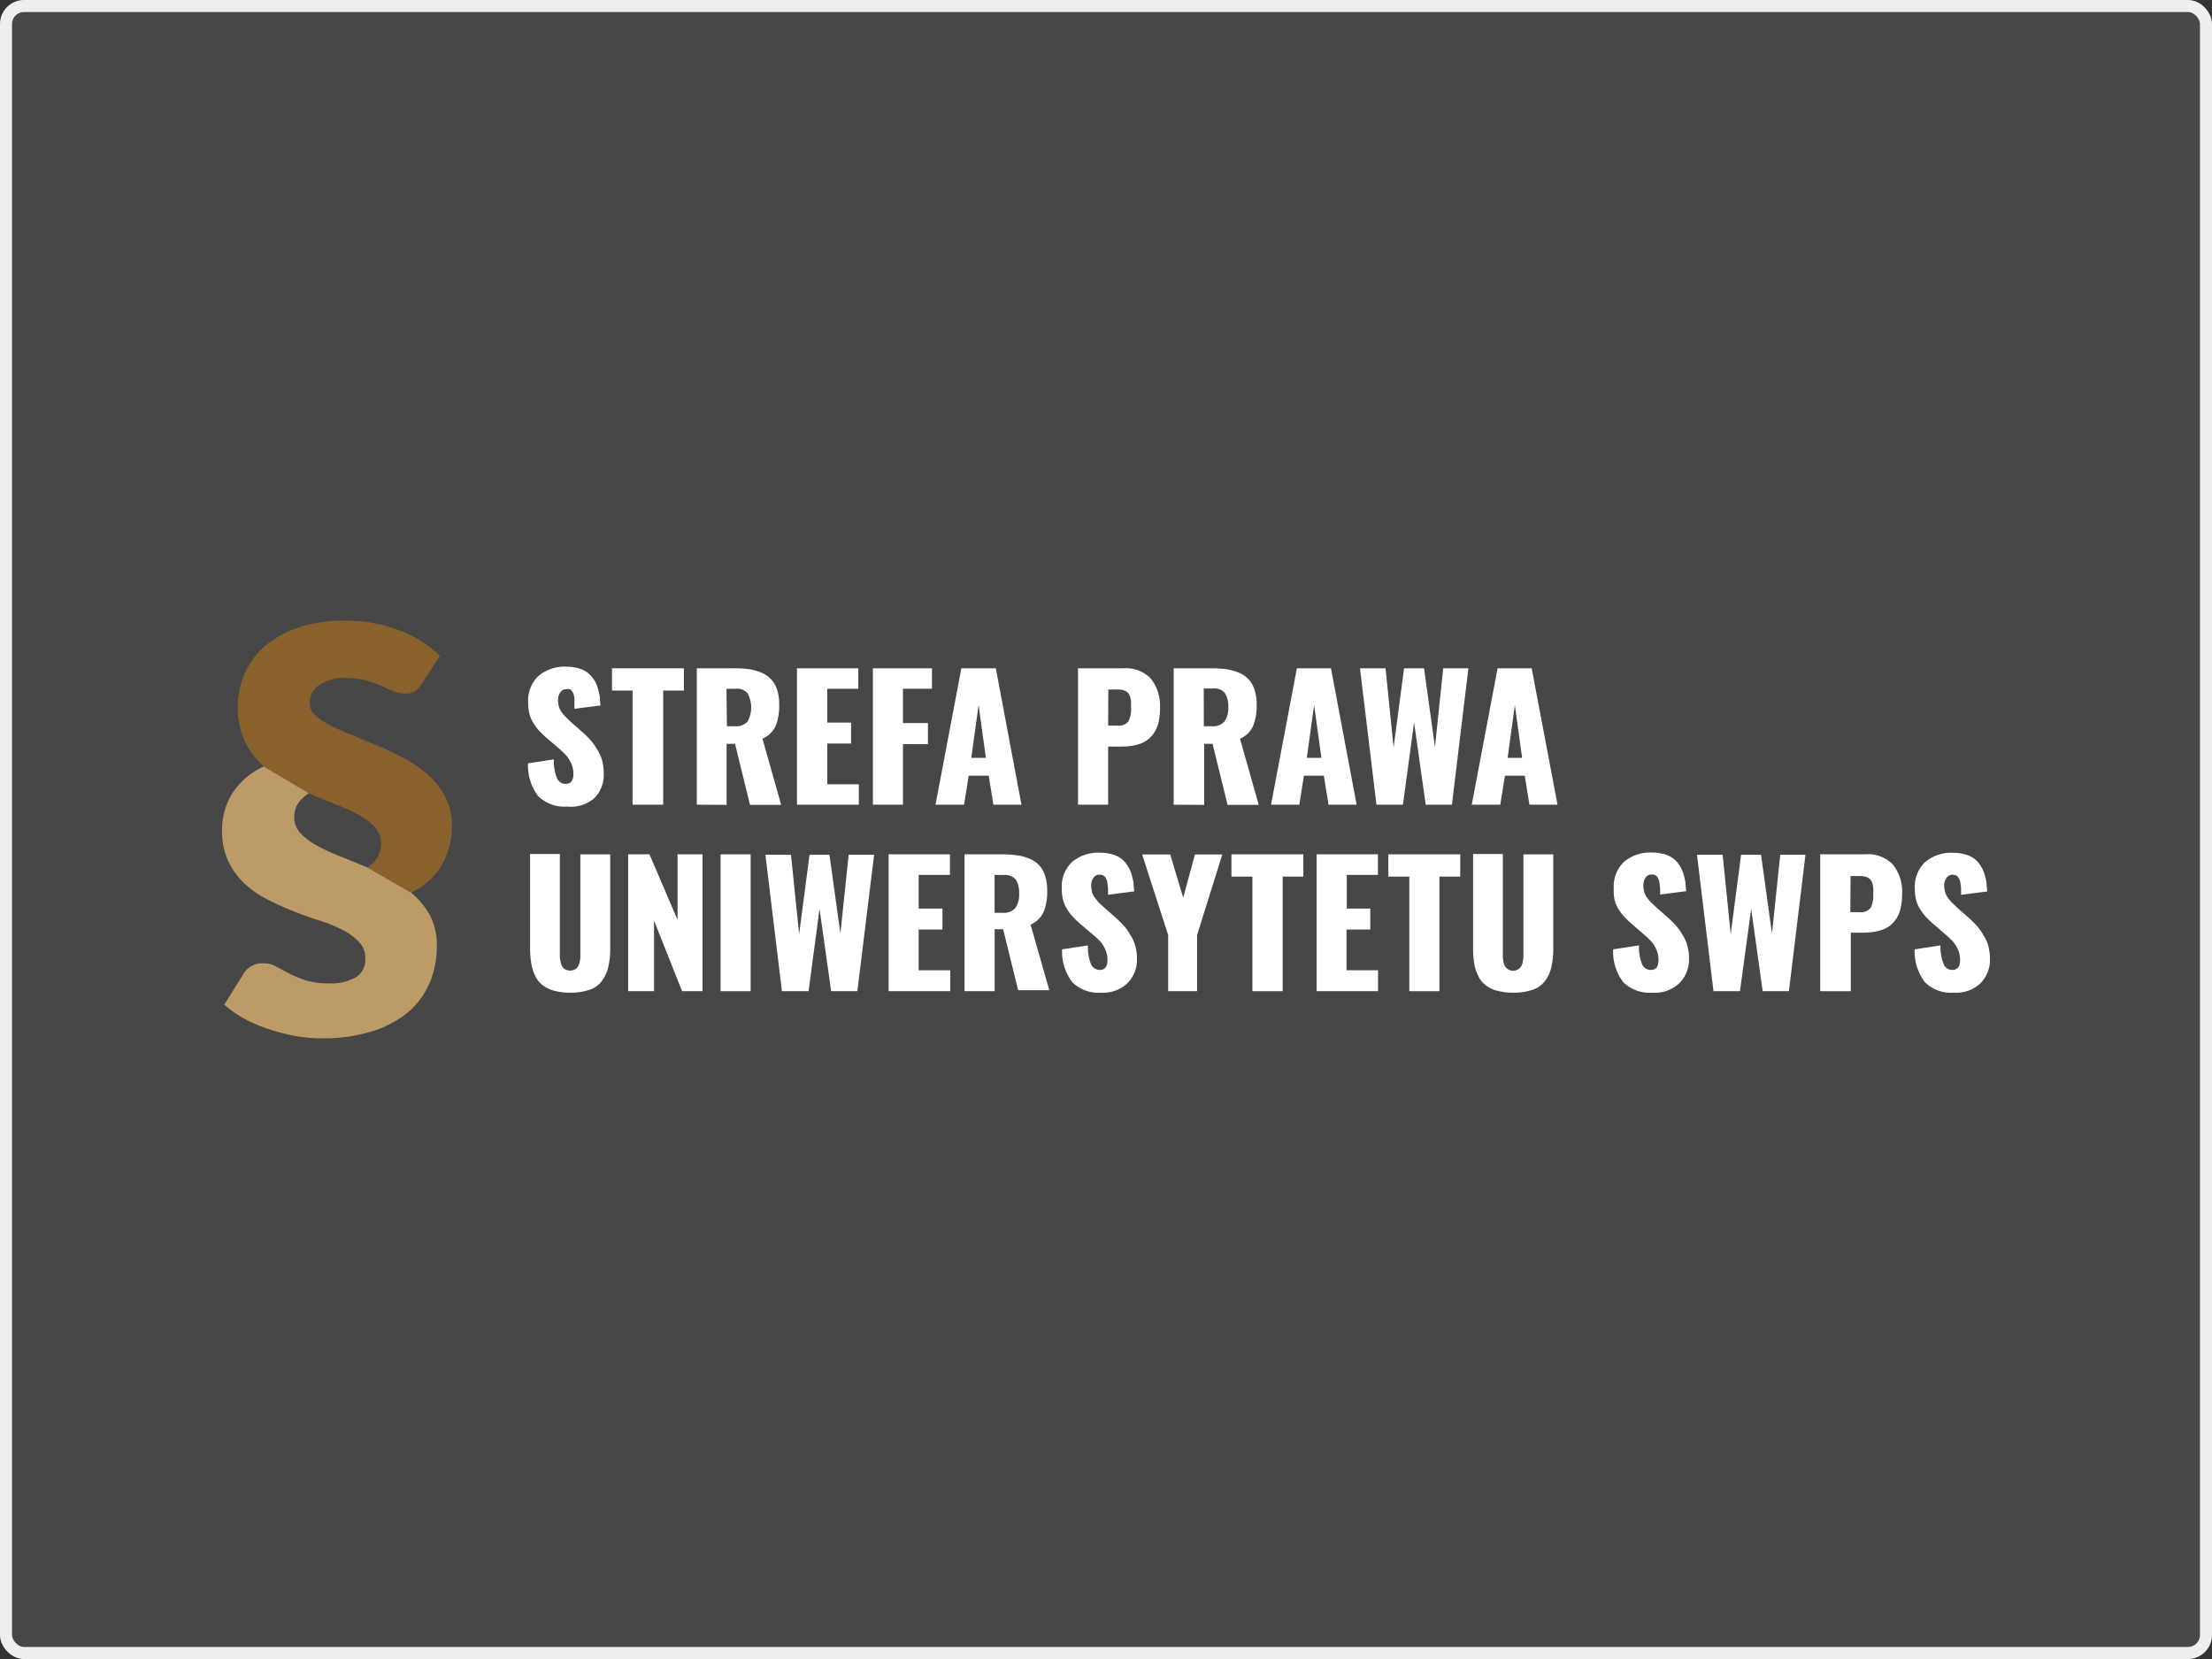
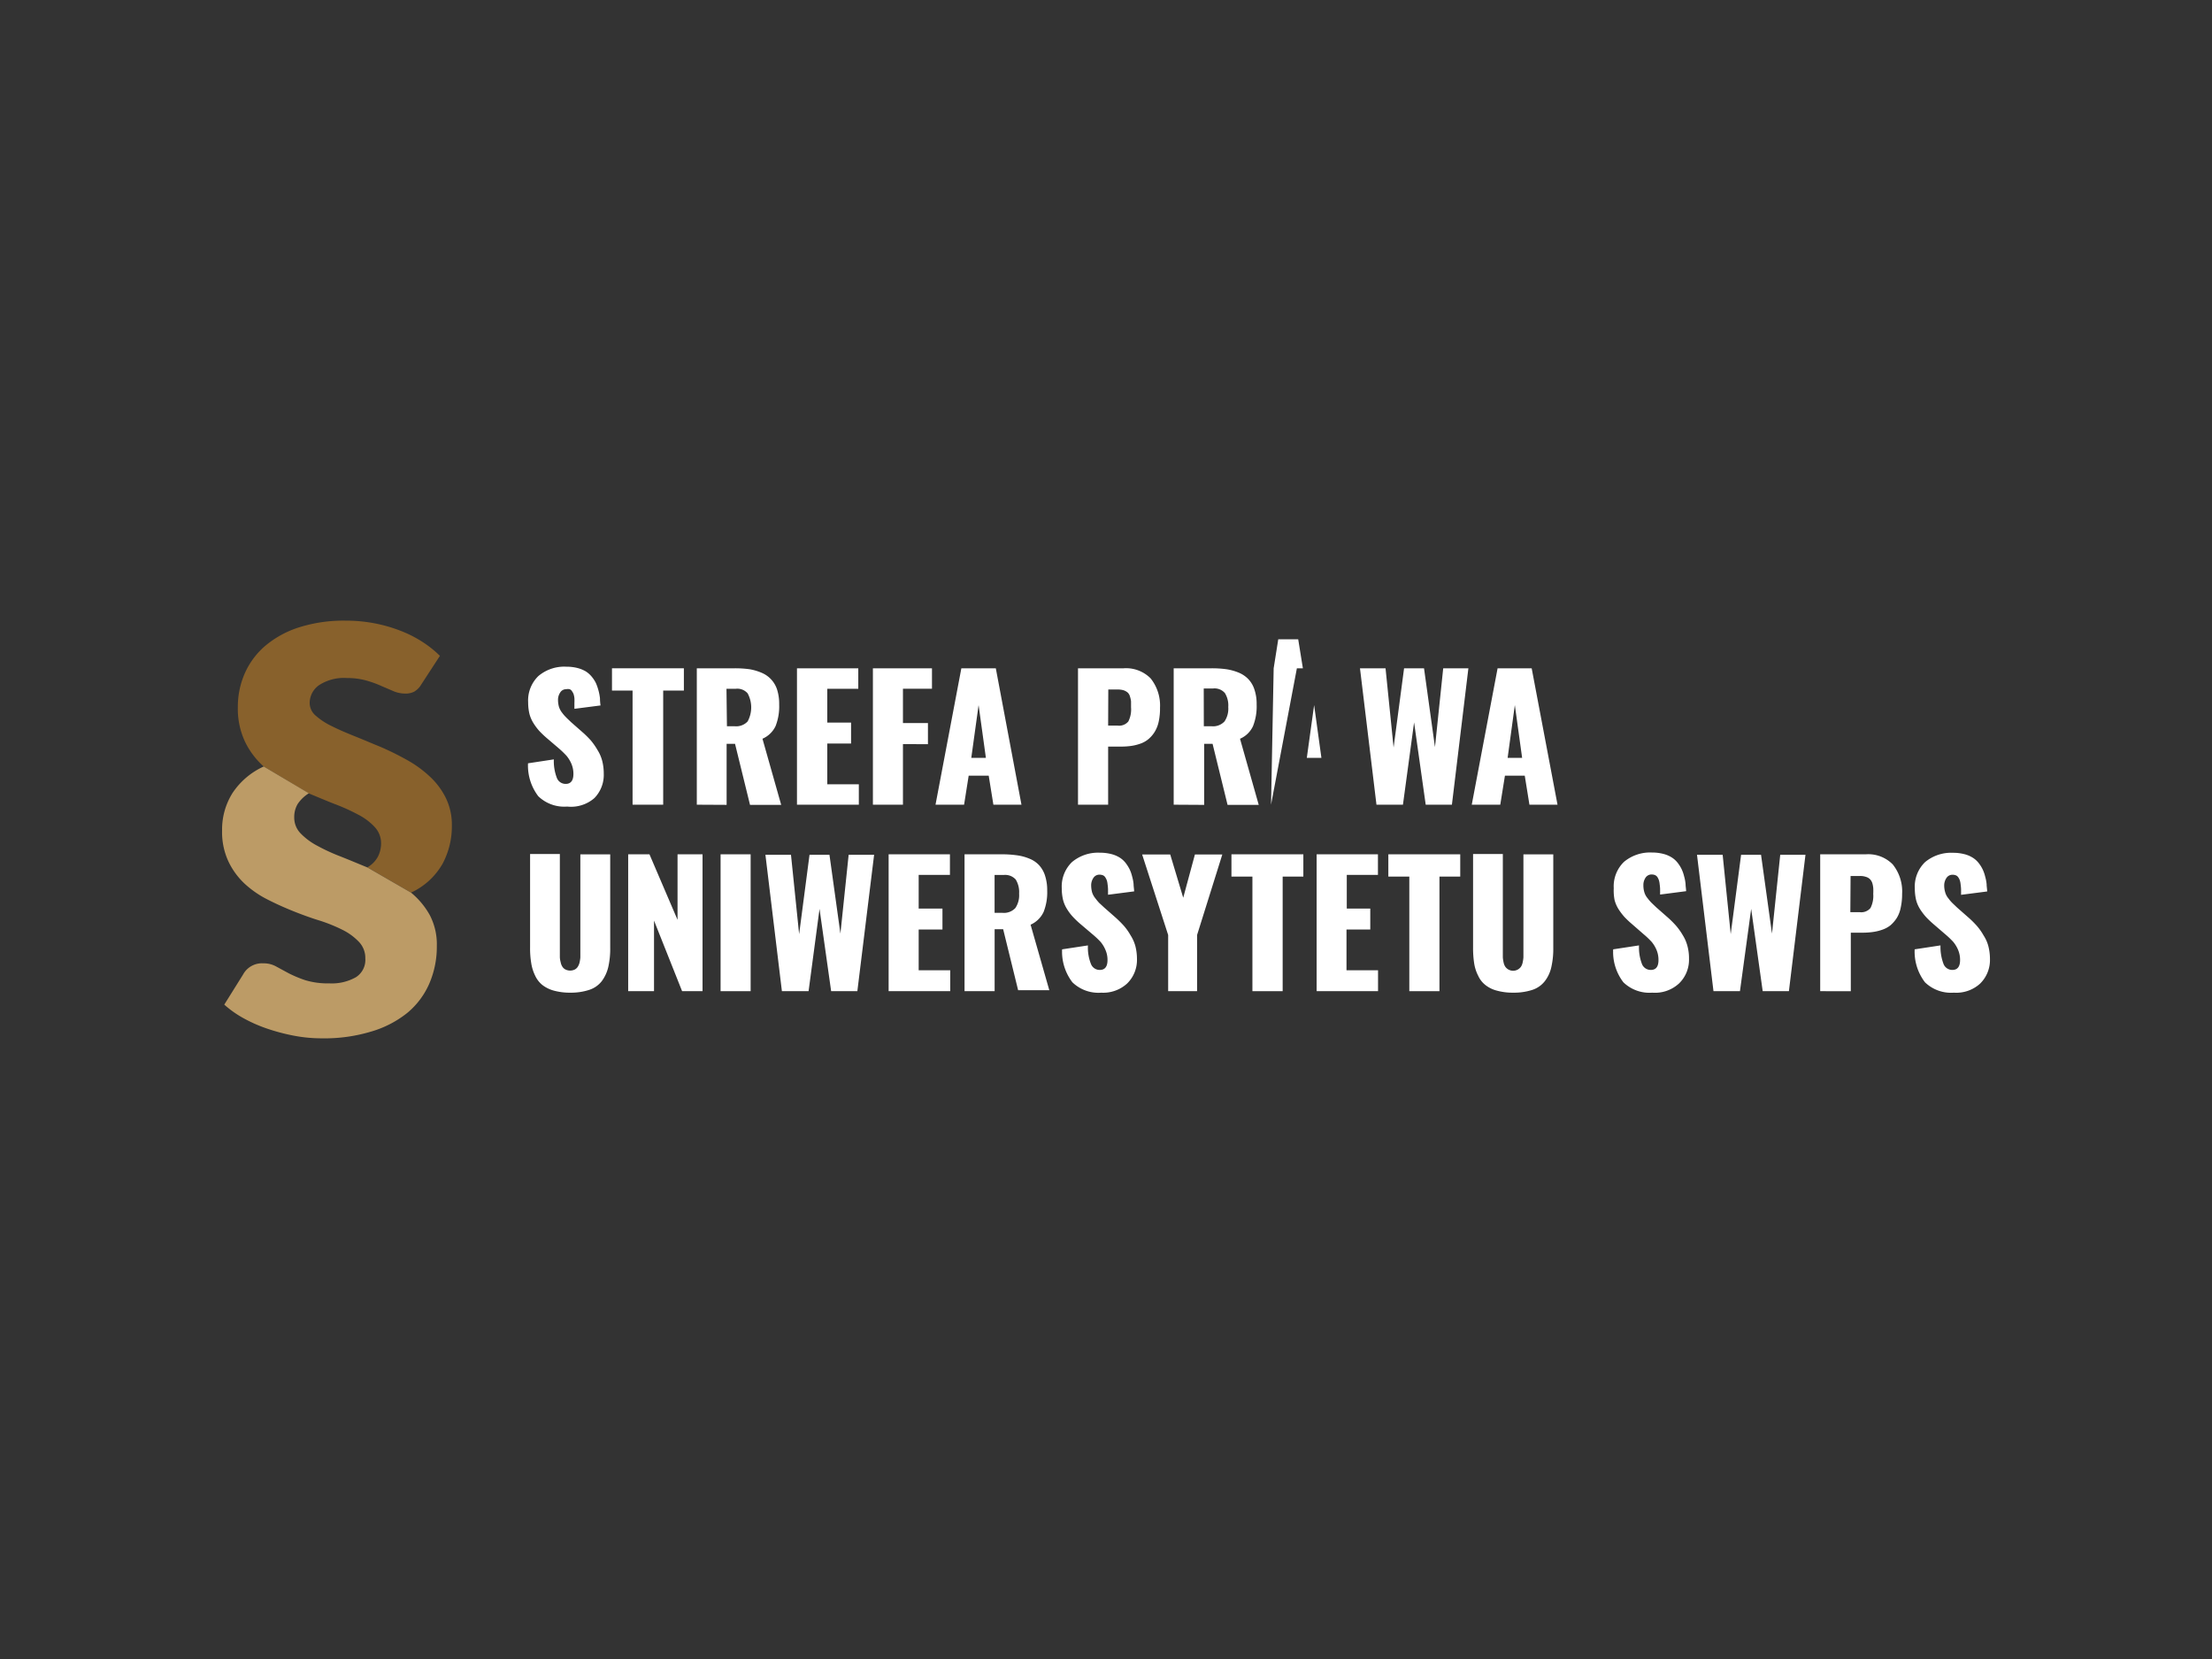
<svg xmlns="http://www.w3.org/2000/svg" width="184" height="138" viewBox="0 0 184 138">
  <rect x="0" y="0" width="184" height="138" fill="#333333" stroke="none" />
  <defs>
    <style>.a{fill:rgba(255,255,255,0.1);stroke:#efefef;}.b{fill:#fff;}.c{fill:#88612c;}.d{fill:#bc9b66;}.e{stroke:none;}.f{fill:none;}</style>
  </defs>
  <g transform="translate(-383 -13086)">
    <g transform="translate(-208 7021)">
      <g class="a" transform="translate(591 6065)">
-         <rect class="e" width="184" height="138" rx="2" />
-         <rect class="f" x="0.5" y="0.5" width="183" height="137" rx="1.5" />
-       </g>
+         </g>
    </g>
    <g transform="translate(271.123 13018.205)">
      <path class="b" d="M166.292,135.973a3.113,3.113,0,0,1-2.406-.857,4.206,4.206,0,0,1-.857-2.741l2.149-.327a3.9,3.9,0,0,0,.257,1.557.779.779,0,0,0,.732.483c.421,0,.639-.28.639-.825a2.133,2.133,0,0,0-.164-.841,2.721,2.721,0,0,0-.4-.662,7.83,7.83,0,0,0-.67-.646l-1.012-.864c-.241-.21-.436-.4-.6-.576a4.661,4.661,0,0,1-.467-.623,2.8,2.8,0,0,1-.343-.779,4.154,4.154,0,0,1-.109-.966,2.828,2.828,0,0,1,.849-2.188,3.34,3.34,0,0,1,2.336-.779,3.691,3.691,0,0,1,.919.109,2.687,2.687,0,0,1,.7.288,2.118,2.118,0,0,1,.5.452,2.588,2.588,0,0,1,.343.537,4.519,4.519,0,0,1,.327,1.23,4.312,4.312,0,0,0,.047.607l-2.173.28v-.483a3.748,3.748,0,0,0,0-.4,1.556,1.556,0,0,0-.07-.343,1.055,1.055,0,0,0-.132-.241.4.4,0,0,0-.195-.164.666.666,0,0,0-.288,0,.568.568,0,0,0-.5.28,1.079,1.079,0,0,0-.179.6,2.208,2.208,0,0,0,.078.584,1.546,1.546,0,0,0,.28.514,2.848,2.848,0,0,0,.319.366c.078.086.218.21.4.389l.966.849a8.154,8.154,0,0,1,.685.678,5.5,5.5,0,0,1,.545.779,3.2,3.2,0,0,1,.4.911,4.212,4.212,0,0,1,.132,1.067,2.764,2.764,0,0,1-.779,2.04A2.959,2.959,0,0,1,166.292,135.973Z" transform="translate(-7.231 -1.086)" />
      <path class="b" d="M173.713,135.856v-9.493H172V124.51h5.981v1.853H176.26v9.493Z" transform="translate(-9.217 -1.125)" />
      <path class="b" d="M181.06,135.856V124.51h3.115a8.869,8.869,0,0,1,1.277.078,4.383,4.383,0,0,1,1.012.3,2.259,2.259,0,0,1,1.277,1.4,3.9,3.9,0,0,1,.171,1.23,4.475,4.475,0,0,1-.3,1.8,2.147,2.147,0,0,1-1.09,1.051l1.557,5.5h-2.593l-1.246-5.077h-.7v5.077Zm2.507-6.526h.639a1.3,1.3,0,0,0,1.082-.4,2.444,2.444,0,0,0,0-2.336,1.136,1.136,0,0,0-.981-.382h-.779Z" transform="translate(-11.221 -1.124)" />
      <path class="b" d="M191.76,135.856V124.51h5.1v1.705h-2.578v2.811h1.978v1.744h-1.978v3.387h2.624v1.7Z" transform="translate(-13.589 -1.125)" />
      <path class="b" d="M199.87,135.856V124.51h4.914v1.7H202.37v2.858h2.079v1.752H202.37v5.038Z" transform="translate(-15.383 -1.125)" />
      <path class="b" d="M206.56,135.856l2.149-11.346h2.866l2.134,11.346h-2.336l-.389-2.414h-1.666l-.382,2.414Zm2.975-3.894h1.215l-.607-4.392Z" transform="translate(-16.864 -1.125)" />
      <path class="b" d="M221.78,135.854V124.508h3.785a2.874,2.874,0,0,1,2.258.841,3.615,3.615,0,0,1,.779,2.445,5.09,5.09,0,0,1-.109,1.145,2.691,2.691,0,0,1-.335.857,2.506,2.506,0,0,1-.506.592,2.1,2.1,0,0,1-.67.382,3.892,3.892,0,0,1-.779.195,6.153,6.153,0,0,1-.88.055h-1.036v4.836Zm2.507-6.58h.779a1,1,0,0,0,.9-.343,2.21,2.21,0,0,0,.226-1.176v-.491a1.945,1.945,0,0,0-.086-.4.727.727,0,0,0-.179-.327,1.055,1.055,0,0,0-.335-.195,1.641,1.641,0,0,0-.514-.07H224.3Z" transform="translate(-20.232 -1.122)" />
      <path class="b" d="M232,135.856V124.51h3.115a8.869,8.869,0,0,1,1.277.078,4.432,4.432,0,0,1,1.059.3,2.336,2.336,0,0,1,.779.545,2.234,2.234,0,0,1,.491.857,3.7,3.7,0,0,1,.179,1.23,4.451,4.451,0,0,1-.3,1.8,2.106,2.106,0,0,1-1.082,1.051l1.557,5.5h-2.593l-1.246-5.077h-.7v5.077Zm2.507-6.526h.639a1.3,1.3,0,0,0,1.082-.4,1.9,1.9,0,0,0,.312-1.2,1.947,1.947,0,0,0-.28-1.16,1.136,1.136,0,0,0-.981-.382H234.5Z" transform="translate(-22.493 -1.124)" />
-       <path class="b" d="M242.4,135.856l2.149-11.346h2.835l2.134,11.346h-2.336l-.389-2.414h-1.659l-.382,2.414Zm2.975-3.894h1.215l-.607-4.392Z" transform="translate(-24.794 -1.125)" />
+       <path class="b" d="M242.4,135.856l2.149-11.346h2.835h-2.336l-.389-2.414h-1.659l-.382,2.414Zm2.975-3.894h1.215l-.607-4.392Z" transform="translate(-24.794 -1.125)" />
      <path class="b" d="M253.271,135.856,251.9,124.51h2.126l.67,6.588.872-6.588h1.659l.911,6.557.685-6.557h2.095l-1.371,11.346h-2.18l-.966-6.845-.927,6.845Z" transform="translate(-26.896 -1.125)" />
      <path class="b" d="M263.84,135.856l2.149-11.346h2.835l2.149,11.346h-2.336l-.389-2.414H266.6l-.389,2.414Zm2.983-3.894h1.207l-.607-4.392Z" transform="translate(-29.538 -1.125)" />
      <path class="b" d="M166.606,155.883a5.065,5.065,0,0,1-1.355-.164,2.747,2.747,0,0,1-.958-.459,2.151,2.151,0,0,1-.615-.779,3.615,3.615,0,0,1-.327-1.028,7.37,7.37,0,0,1-.1-1.316V144.35h2.476v8.6a2.061,2.061,0,0,0,.07.413,1.009,1.009,0,0,0,.14.358.63.63,0,0,0,.257.234.888.888,0,0,0,.779,0,.665.665,0,0,0,.249-.234,1.193,1.193,0,0,0,.148-.358,2.964,2.964,0,0,0,.062-.413v-8.574h2.484v7.787a6.816,6.816,0,0,1-.164,1.6,3.179,3.179,0,0,1-.537,1.16,2.157,2.157,0,0,1-1.036.724A4.836,4.836,0,0,1,166.606,155.883Z" transform="translate(-7.28 -5.515)" />
      <path class="b" d="M173.73,155.765V144.38H175.5l2.336,5.451V144.38h2.079v11.385h-1.7l-2.336-5.872v5.872Z" transform="translate(-9.599 -5.521)" />
      <path class="b" d="M183.6,155.765V144.38h2.5v11.385Z" transform="translate(-11.783 -5.521)" />
      <path class="b" d="M189.761,155.776,188.39,144.43h2.126l.678,6.6.864-6.6h1.659l.911,6.557.685-6.557h2.118l-1.394,11.346h-2.18l-.966-6.845-.911,6.845Z" transform="translate(-12.843 -5.532)" />
      <path class="b" d="M201.55,155.765V144.38h5.1v1.713h-2.6v2.8h1.978v1.744H204.05v3.387h2.624v1.737Z" transform="translate(-15.755 -5.521)" />
      <path class="b" d="M209.66,155.765V144.38h3.115a8.763,8.763,0,0,1,1.269.086,4.112,4.112,0,0,1,1.043.288,2.2,2.2,0,0,1,.779.537,2.341,2.341,0,0,1,.491.864,3.9,3.9,0,0,1,.179,1.23,4.442,4.442,0,0,1-.3,1.791,2.174,2.174,0,0,1-1.082,1.059l1.557,5.451h-2.593l-1.246-5.077h-.709v5.155Zm2.5-6.518h.646a1.3,1.3,0,0,0,1.082-.4,1.9,1.9,0,0,0,.311-1.2,1.985,1.985,0,0,0-.28-1.168,1.175,1.175,0,0,0-.981-.382h-.779Z" transform="translate(-17.55 -5.521)" />
      <path class="b" d="M223.335,155.851a3.117,3.117,0,0,1-2.406-.864,4.192,4.192,0,0,1-.857-2.741l2.149-.327a3.708,3.708,0,0,0,.257,1.557.779.779,0,0,0,.732.483c.421,0,.639-.273.639-.818a2.027,2.027,0,0,0-.171-.849,2.625,2.625,0,0,0-.4-.662,7.093,7.093,0,0,0-.678-.639l-1.036-.88a7.358,7.358,0,0,1-.6-.576,3.986,3.986,0,0,1-.467-.615,2.741,2.741,0,0,1-.343-.779,4.072,4.072,0,0,1-.109-.966,2.828,2.828,0,0,1,.849-2.188,3.37,3.37,0,0,1,2.336-.779,3.69,3.69,0,0,1,.919.109,2.438,2.438,0,0,1,.7.288,1.922,1.922,0,0,1,.5.444,3.269,3.269,0,0,1,.343.545,3.1,3.1,0,0,1,.21.607,3.443,3.443,0,0,1,.117.623c0,.187.039.382.047.6l-2.173.28v-.475a3.765,3.765,0,0,0-.039-.4,1.425,1.425,0,0,0-.07-.343,1.294,1.294,0,0,0-.132-.249.429.429,0,0,0-.195-.156.787.787,0,0,0-.288-.047.584.584,0,0,0-.5.28,1.093,1.093,0,0,0-.179.607,2.351,2.351,0,0,0,.078.584,1.49,1.49,0,0,0,.28.506,4.09,4.09,0,0,0,.311.374l.413.382.966.849a9.479,9.479,0,0,1,.685.685,4.691,4.691,0,0,1,.545.779,3.251,3.251,0,0,1,.4.9,4.288,4.288,0,0,1,.132,1.067,2.741,2.741,0,0,1-.818,2.04A2.936,2.936,0,0,1,223.335,155.851Z" transform="translate(-19.847 -5.482)" />
      <path class="b" d="M230.795,155.767v-4.672l-2.165-6.7h2.336l1.082,3.6.973-3.6H235.3l-2.1,6.7v4.672Z" transform="translate(-21.747 -5.524)" />
      <path class="b" d="M239.914,155.765v-9.532H238.17V144.38h5.981v1.853H242.43v9.532Z" transform="translate(-23.858 -5.521)" />
      <path class="b" d="M247.27,155.765V144.38h5.1v1.713h-2.593v2.8h1.955v1.744h-1.978v3.387h2.624v1.737Z" transform="translate(-25.872 -5.521)" />
      <path class="b" d="M256.674,155.765v-9.532H254.93V144.38h5.981v1.853h-1.729v9.532Z" transform="translate(-27.567 -5.521)" />
      <path class="b" d="M267.328,155.883a4.944,4.944,0,0,1-1.347-.164,2.6,2.6,0,0,1-.958-.459,2.065,2.065,0,0,1-.615-.779,3.394,3.394,0,0,1-.335-1.028,8.269,8.269,0,0,1-.093-1.316V144.35h2.476v8.6a2.748,2.748,0,0,0,.062.413,1.012,1.012,0,0,0,.14.358.8.8,0,0,0,1.308,0,1.01,1.01,0,0,0,.14-.358,2.966,2.966,0,0,0,.062-.413v-8.574h2.484v7.787a6.819,6.819,0,0,1-.164,1.6,2.949,2.949,0,0,1-.537,1.16,2.175,2.175,0,0,1-1.028.724A4.911,4.911,0,0,1,267.328,155.883Z" transform="translate(-29.569 -5.515)" />
      <path class="b" d="M282.2,155.846a3.117,3.117,0,0,1-2.406-.864,4.141,4.141,0,0,1-.849-2.741l2.149-.327a3.891,3.891,0,0,0,.249,1.557.779.779,0,0,0,.732.483c.428,0,.639-.273.639-.818a2.143,2.143,0,0,0-.164-.849,2.637,2.637,0,0,0-.4-.662,6.922,6.922,0,0,0-.67-.639l-1-.872a7.571,7.571,0,0,1-.607-.576,5.2,5.2,0,0,1-.467-.615,2.741,2.741,0,0,1-.343-.779,4.13,4.13,0,0,1-.07-.989,2.828,2.828,0,0,1,.849-2.188,3.386,3.386,0,0,1,2.336-.779,3.69,3.69,0,0,1,.919.109,2.463,2.463,0,0,1,.7.288,1.924,1.924,0,0,1,.5.444,2.852,2.852,0,0,1,.343.545,3.1,3.1,0,0,1,.21.607,3.46,3.46,0,0,1,.117.623c0,.187.039.382.047.6l-2.165.28v-.475a3.761,3.761,0,0,0-.039-.4,1.426,1.426,0,0,0-.07-.343,1.242,1.242,0,0,0-.125-.249.493.493,0,0,0-.2-.156.78.78,0,0,0-.28-.047.592.592,0,0,0-.506.28,1.082,1.082,0,0,0-.171.607,2,2,0,0,0,.078.584,1.356,1.356,0,0,0,.273.506,3.834,3.834,0,0,0,.319.374l.4.382.966.849a8.126,8.126,0,0,1,.685.685,5.24,5.24,0,0,1,.553.779,3.24,3.24,0,0,1,.389.9,3.886,3.886,0,0,1,.132,1.067,2.741,2.741,0,0,1-.818,2.04A2.935,2.935,0,0,1,282.2,155.846Z" transform="translate(-32.88 -5.478)" />
      <path class="b" d="M289.271,155.776,287.9,144.43h2.134l.67,6.6.864-6.6h1.659l.911,6.557.685-6.557h2.1l-1.378,11.346h-2.18l-.958-6.845-.934,6.845Z" transform="translate(-34.862 -5.532)" />
      <path class="b" d="M301.06,155.763V144.378h3.785a2.852,2.852,0,0,1,2.25.841,3.584,3.584,0,0,1,.779,2.453,5.19,5.19,0,0,1-.117,1.145,2.587,2.587,0,0,1-.327.857,2.893,2.893,0,0,1-.506.592,2.257,2.257,0,0,1-.67.374,4,4,0,0,1-.779.195,6.163,6.163,0,0,1-.888.062h-.981v4.867Zm2.507-6.572h.779a1,1,0,0,0,.9-.35,2.243,2.243,0,0,0,.226-1.168,4.422,4.422,0,0,0,0-.5,1.937,1.937,0,0,0-.078-.4.847.847,0,0,0-.187-.319.772.772,0,0,0-.327-.195,1.477,1.477,0,0,0-.514-.078h-.779Z" transform="translate(-37.774 -5.519)" />
      <path class="b" d="M314.412,155.853a3.117,3.117,0,0,1-2.406-.864,4.192,4.192,0,0,1-.857-2.741l2.149-.327a4,4,0,0,0,.257,1.557.779.779,0,0,0,.732.483c.421,0,.639-.273.639-.818a2.143,2.143,0,0,0-.164-.849,2.659,2.659,0,0,0-.4-.662,6.91,6.91,0,0,0-.67-.639l-1.012-.872c-.241-.21-.436-.4-.6-.576a5.205,5.205,0,0,1-.467-.615,2.743,2.743,0,0,1-.343-.779,4.153,4.153,0,0,1-.109-.966,2.828,2.828,0,0,1,.849-2.188,3.386,3.386,0,0,1,2.336-.779,3.689,3.689,0,0,1,.919.109,2.44,2.44,0,0,1,.7.288,1.924,1.924,0,0,1,.5.444,2.851,2.851,0,0,1,.343.545,3.1,3.1,0,0,1,.21.607,3.444,3.444,0,0,1,.117.623c0,.187.039.382.047.6l-2.173.28v-.475a3.762,3.762,0,0,0-.039-.4,1.422,1.422,0,0,0-.07-.343.981.981,0,0,0-.132-.249.429.429,0,0,0-.195-.156.772.772,0,0,0-.288-.047.585.585,0,0,0-.5.28,1.093,1.093,0,0,0-.179.607,1.979,1.979,0,0,0,.086.584,1.355,1.355,0,0,0,.273.506,3.038,3.038,0,0,0,.319.374l.4.382.966.849a8.137,8.137,0,0,1,.685.685,4.694,4.694,0,0,1,.545.779,3.042,3.042,0,0,1,.4.9,4.285,4.285,0,0,1,.132,1.067,2.741,2.741,0,0,1-.818,2.04A2.937,2.937,0,0,1,314.412,155.853Z" transform="translate(-40.005 -5.485)" />
      <path class="c" d="M134.186,131.554l3.738,2.235c.779.319,1.48.623,2.2.9a16.2,16.2,0,0,1,1.939.88,4.917,4.917,0,0,1,1.363,1.028,1.971,1.971,0,0,1,.522,1.355,2.435,2.435,0,0,1-.265,1.106,2.28,2.28,0,0,1-.88.888l3.637,2.1a5.841,5.841,0,0,0,2.617-2.391,6.594,6.594,0,0,0,.779-3.193,5.065,5.065,0,0,0-.506-2.3,6.1,6.1,0,0,0-1.339-1.783,9.494,9.494,0,0,0-1.892-1.371,23.544,23.544,0,0,0-2.173-1.075c-.779-.319-1.472-.615-2.18-.9s-1.339-.553-1.892-.833a5.718,5.718,0,0,1-1.339-.872,1.391,1.391,0,0,1-.506-1.028,1.815,1.815,0,0,1,.779-1.511,3.789,3.789,0,0,1,2.336-.592,5.837,5.837,0,0,1,1.557.195,8.816,8.816,0,0,1,1.262.452l1.036.444a2.527,2.527,0,0,0,.966.2,1.554,1.554,0,0,0,.779-.171,1.662,1.662,0,0,0,.561-.576l1.557-2.391a8.9,8.9,0,0,0-1.464-1.168,9.894,9.894,0,0,0-1.838-.927,12.2,12.2,0,0,0-2.157-.615,12.527,12.527,0,0,0-2.375-.218,12.249,12.249,0,0,0-3.94.576,8.227,8.227,0,0,0-2.8,1.557,6.437,6.437,0,0,0-1.674,2.289,6.892,6.892,0,0,0-.561,2.749,6.462,6.462,0,0,0,.592,2.889A6.584,6.584,0,0,0,134.186,131.554Z" transform="translate(-0.372 0)" />
      <path class="d" d="M137.553,137.219,133.815,135a6.173,6.173,0,0,0-2.6,2.212,5.692,5.692,0,0,0-.864,3.115,5.787,5.787,0,0,0,.522,2.562,6.148,6.148,0,0,0,1.339,1.846,8.346,8.346,0,0,0,1.908,1.324c.716.366,1.448.693,2.188.989s1.472.561,2.188.779a13.391,13.391,0,0,1,1.908.779,4.841,4.841,0,0,1,1.347,1,1.938,1.938,0,0,1,.514,1.363,1.705,1.705,0,0,1-.779,1.557,4.068,4.068,0,0,1-2.219.514,6.445,6.445,0,0,1-2-.265,10.022,10.022,0,0,1-1.363-.568l-1.051-.568a2.082,2.082,0,0,0-1.059-.265,1.791,1.791,0,0,0-1.705.942l-1.557,2.492a8.671,8.671,0,0,0,1.557,1.106,12.026,12.026,0,0,0,2,.888,16.39,16.39,0,0,0,2.243.592,12.311,12.311,0,0,0,2.336.218,13.408,13.408,0,0,0,4.1-.568,8.671,8.671,0,0,0,3-1.557,6.555,6.555,0,0,0,1.83-2.453,7.709,7.709,0,0,0,.615-3.115,5.227,5.227,0,0,0-.584-2.554,6.476,6.476,0,0,0-1.557-1.869h0l-3.637-2.1h0c-.779-.319-1.5-.623-2.227-.911a15.921,15.921,0,0,1-1.955-.9,5.451,5.451,0,0,1-1.378-1.028,1.866,1.866,0,0,1-.522-1.324,2.118,2.118,0,0,1,.28-1.106,3.038,3.038,0,0,1,.919-.888" transform="translate(0 -3.446)" />
    </g>
  </g>
</svg>